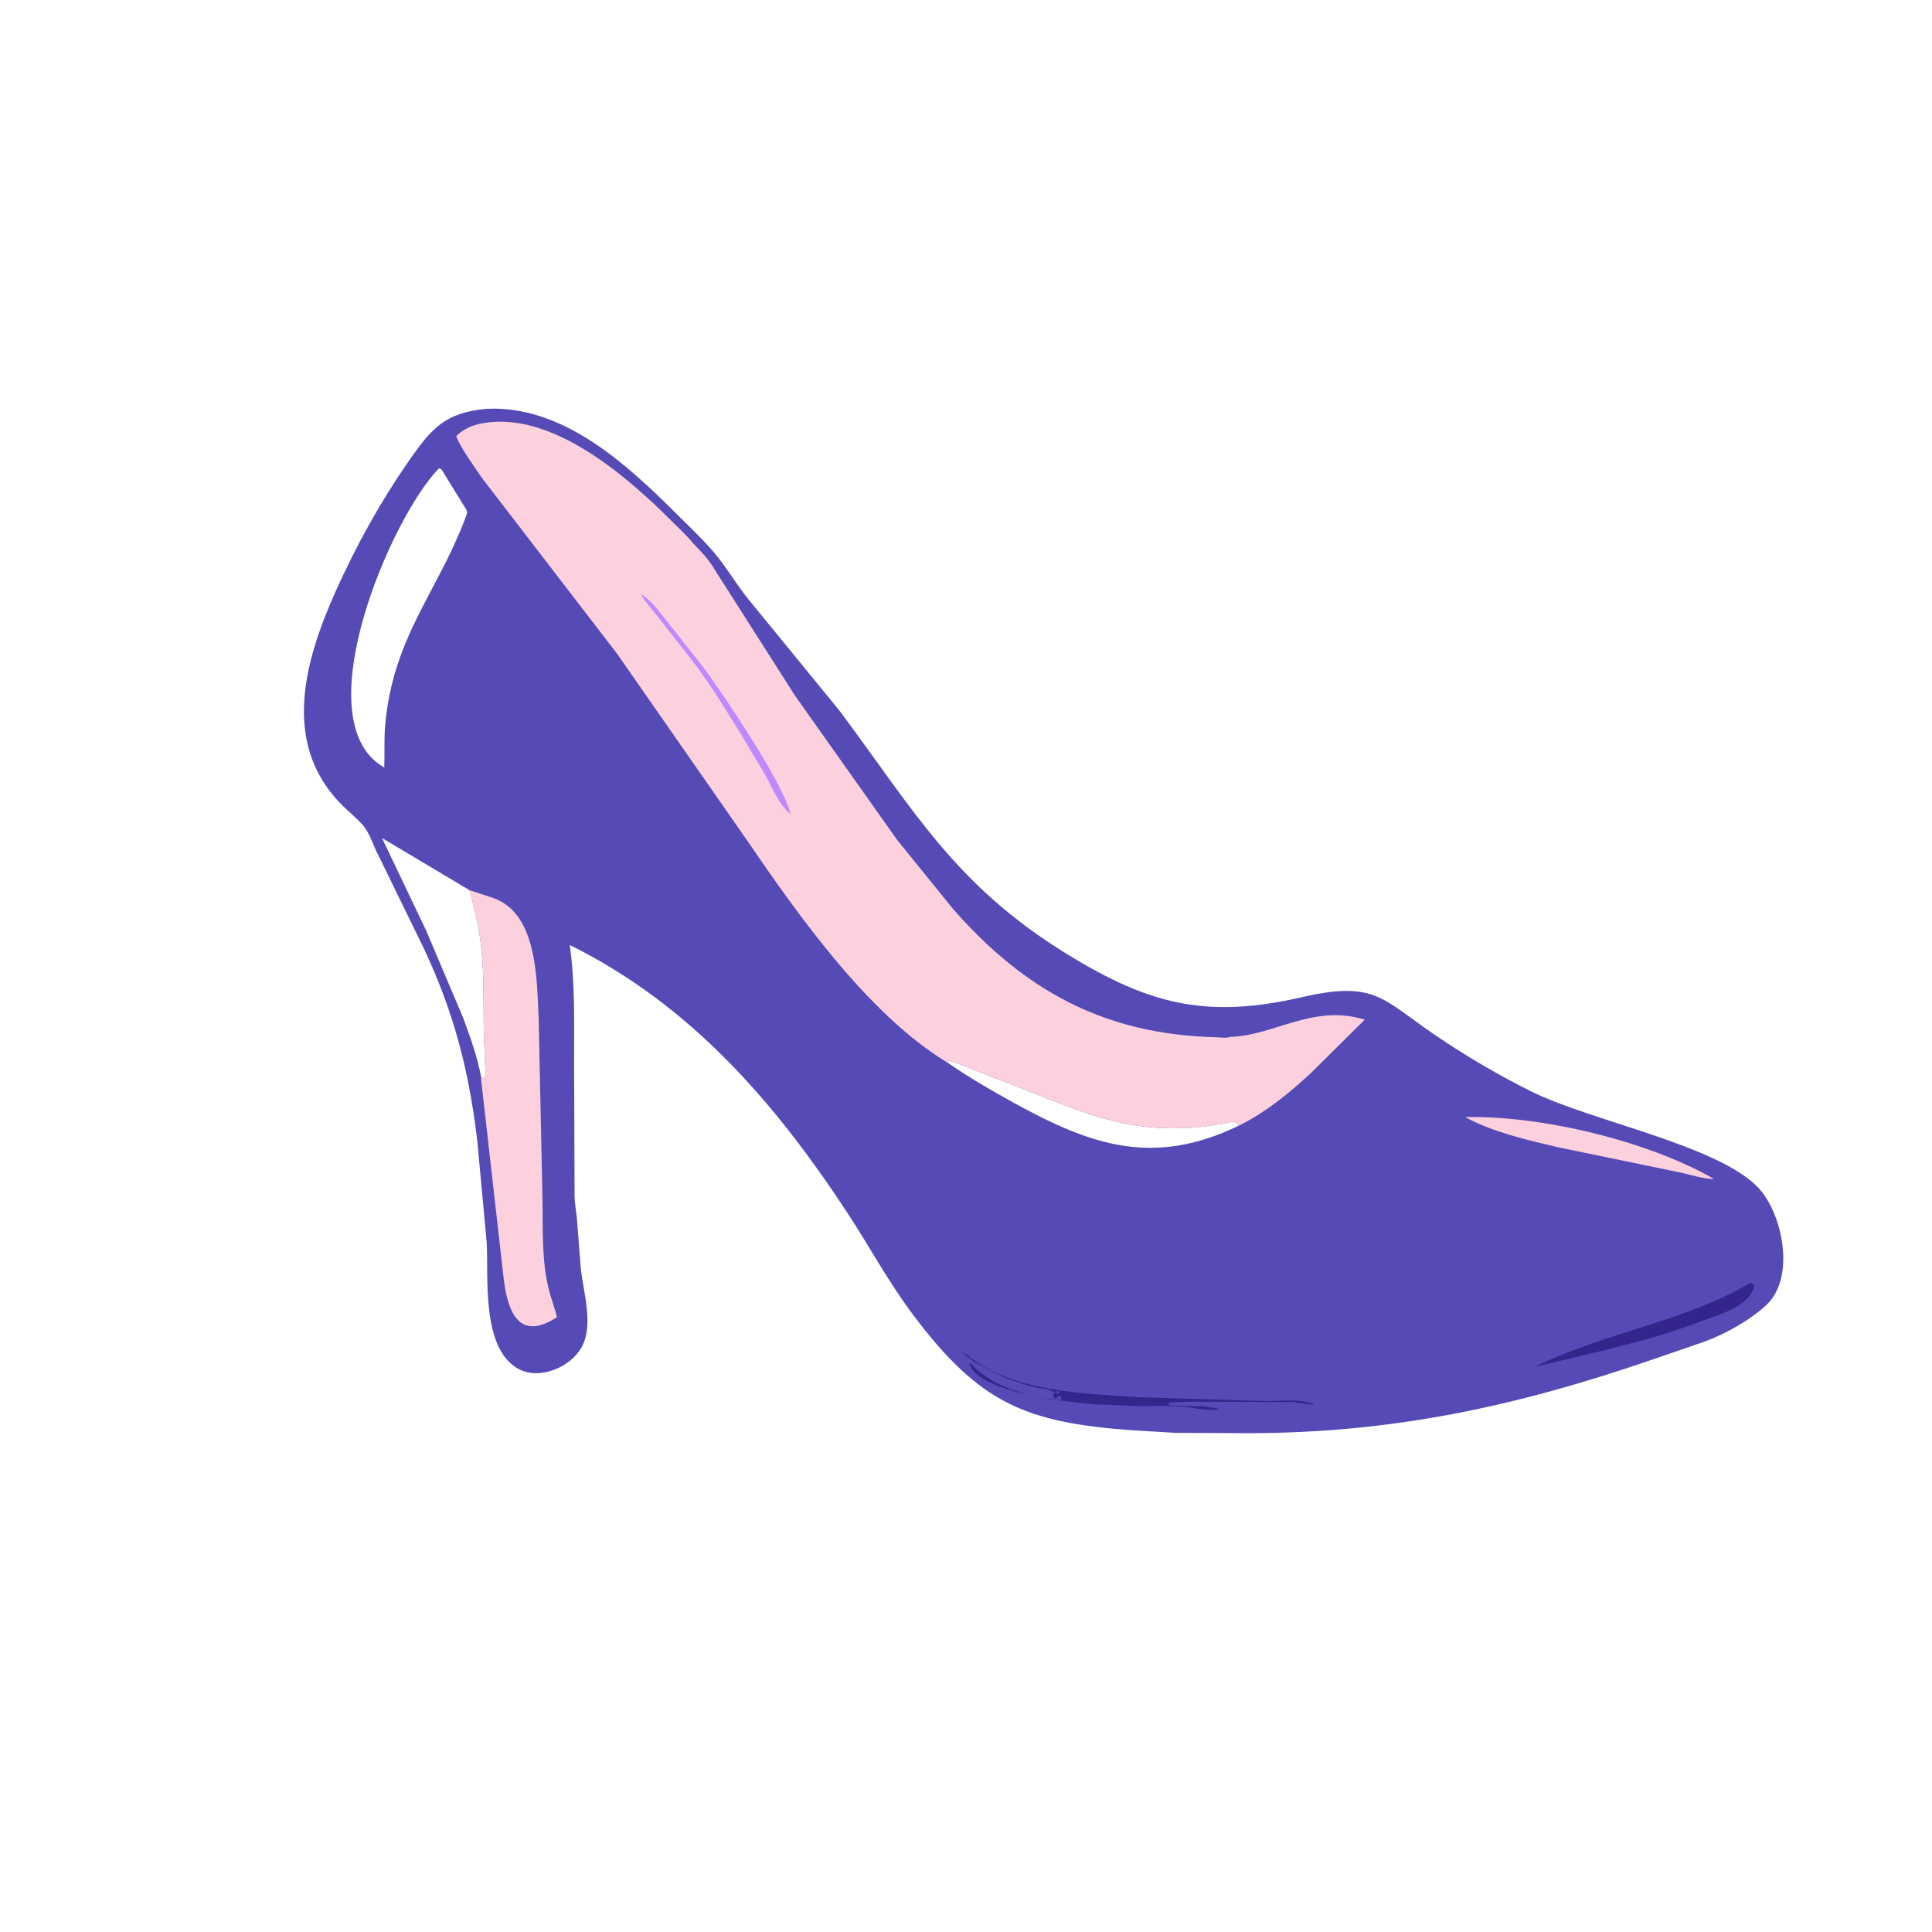
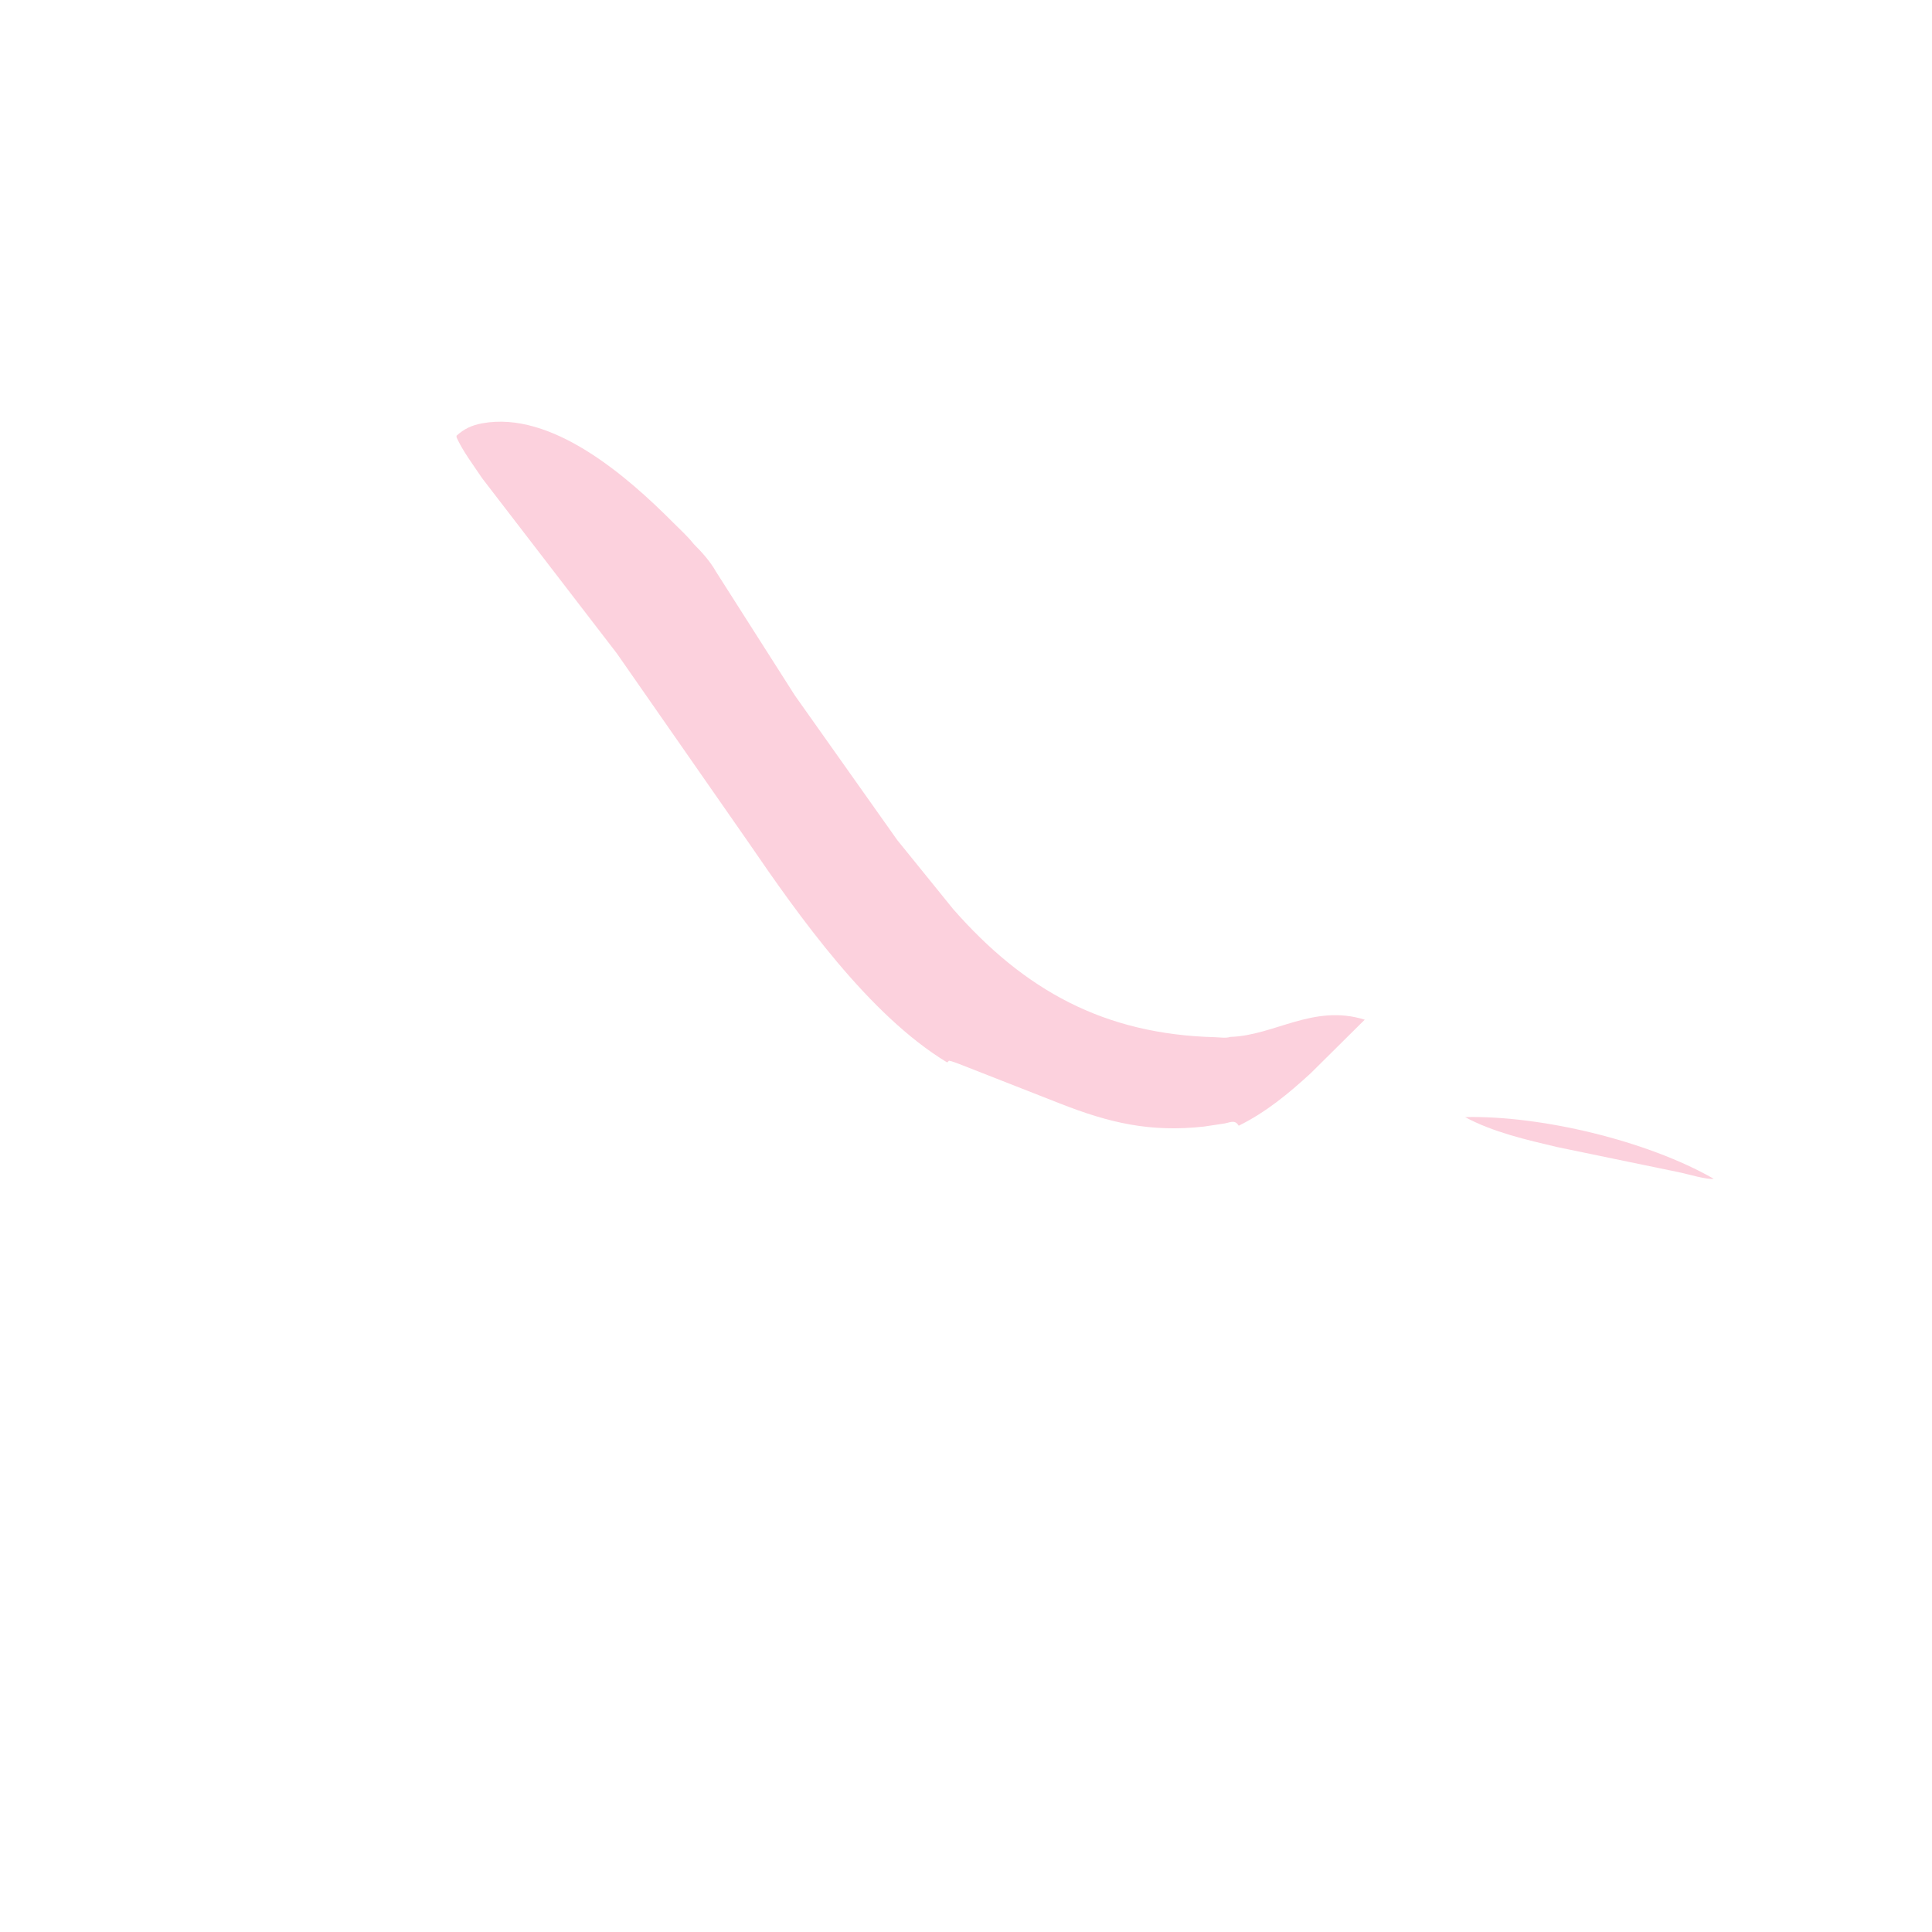
<svg xmlns="http://www.w3.org/2000/svg" version="1.1" style="display: block;" viewBox="0 0 2048 2048" width="640" height="640">
-   <path transform="translate(0,0)" fill="rgb(85,74,182)" d="M 515.566 433.411 L 523.481 433.181 C 600.398 433.371 664.969 492.779 716.216 543.789 C 730.045 557.554 744.655 571.171 757.236 586.071 C 770.351 601.604 780.432 619.284 793.193 635.082 L 890.627 754.279 C 970.041 861.127 1013.48 938.954 1130.78 1011.2 C 1217.82 1064.81 1278.93 1080.39 1380.35 1057 C 1457.75 1039.14 1465.62 1059.33 1521.7 1097.5 C 1554.07 1119.53 1588.48 1139.73 1623.53 1157.14 C 1686.21 1188.27 1820.54 1213.83 1863.49 1258.66 C 1889.65 1285.95 1903.7 1354.01 1872.55 1383.23 C 1855.31 1399.41 1828.27 1414.46 1806.32 1422.37 L 1749.67 1441.86 C 1604.91 1491.54 1474.41 1519.2 1322.17 1519.23 L 1245.8 1518.85 L 1201.7 1516.23 C 1085.95 1508.18 1037.93 1486.69 968.109 1394.02 C 942.089 1359.48 921.723 1321.37 898.036 1285.32 C 821.045 1168.15 731.907 1065.1 603.932 1001.69 C 609.755 1042.48 608.544 1084.61 608.559 1125.7 L 609.08 1269.1 C 609.403 1276.91 610.831 1284.29 611.584 1292 L 615.725 1345.44 C 618.604 1370.17 629.081 1403.75 617.121 1427 C 605.808 1449 572.202 1463.54 549.454 1451.03 C 509.458 1429.03 518.118 1351.39 515.869 1316.27 L 505.866 1208.67 C 496.92 1133.46 480.755 1071.77 448.297 1003.33 L 397.922 900.149 C 388.162 876.368 387.024 876 367.804 858.42 C 296.821 793.489 321.543 703.281 355.75 626.988 C 377.821 577.762 403.374 531.696 434.256 487.394 C 456.929 454.87 471.585 437.272 515.566 433.411 z M 465.285 496.5 C 414.568 548.173 322.729 762.042 405.498 812.5 L 407.337 813.704 C 407.898 799.064 406.989 784.095 408.25 769.528 C 416.334 676.086 462.906 628.905 492.769 550.571 C 496.332 541.225 496.04 543.305 490.841 534.631 L 467.741 497.203 C 466.972 496.966 466.078 496.597 465.285 496.5 z M 510.336 1143.32 L 513.796 1142.13 C 515.069 1139.01 514.401 1133.59 514.369 1130.18 L 512.848 1094.4 C 511.928 1032.87 515.052 1004.9 497.674 943.615 L 404.918 888.335 L 451.636 986.179 L 490.552 1077.97 C 498.512 1099.35 506.246 1120.7 510.336 1143.32 z M 1004.12 1126.22 C 1026.63 1141.84 1050.47 1155.7 1074.45 1168.93 C 1157.31 1214.61 1222.9 1236.78 1313.08 1193.31 L 1312.47 1192.39 C 1308.64 1186.88 1303.95 1189.86 1298.14 1190.93 L 1276.1 1194.23 C 1219.16 1200.45 1176.07 1190.39 1123.43 1169.69 L 1017 1127.95 C 1013.32 1126.73 1009.83 1125.08 1006 1124.36 L 1004.12 1126.22 z" />
-   <path transform="translate(0,0)" fill="rgb(52,37,138)" d="M 1021 1434.5 C 1023.21 1434.33 1027.57 1438.37 1029.53 1439.8 C 1079.23 1476.06 1147.87 1476.93 1206.85 1481.13 L 1343.66 1485.21 C 1356.5 1485.22 1374.7 1483.16 1386.88 1486.71 C 1406.16 1492.35 1374.65 1486.21 1370.02 1486.2 L 1272.98 1485.86 C 1260.71 1485.74 1252.05 1486.17 1240 1486.73 L 1238 1489.12 C 1243.75 1490.31 1266.94 1490.61 1275.54 1490.85 L 1278.5 1491 C 1281.5 1491.82 1283.85 1492.13 1287 1492.38 C 1288.88 1492.88 1288.09 1492.76 1290.08 1492.91 L 1291.5 1494.49 C 1283.69 1494.53 1274.81 1494.33 1267.12 1492.88 C 1247.71 1489.2 1226.74 1490.63 1207.01 1490.57 L 1162.17 1488.65 C 1136.02 1486.67 1039.08 1477.47 1027.51 1446 L 1028.5 1445 C 1033.28 1449.89 1037.78 1454.21 1043.48 1458.02 L 1048 1461 C 1055.14 1465.84 1064.41 1470.33 1072.5 1473.03 L 1088.5 1478 C 1094.21 1479.93 1118.07 1483.62 1125.5 1484 L 1123.75 1479.25 C 1121.92 1481.06 1120.39 1480.61 1118.5 1482.49 L 1116.51 1480.5 C 1116.51 1478.39 1116.25 1478.39 1117.5 1476.51 L 1119.5 1475.51 L 1121.25 1477.75 L 1123.5 1475.51 C 1122.19 1474.84 1122.81 1475.05 1121.31 1474.75 L 1116.5 1475.49 C 1113.94 1472.93 1104.06 1471.11 1100.5 1471.49 L 1095.5 1470 C 1093.73 1469.53 1091.7 1469.25 1090.01 1468.75 L 1071 1462.5 C 1068.71 1461.86 1066.81 1460.69 1064.55 1460.08 L 1034 1444.5 C 1031.8 1443.77 1031.97 1442.88 1030.25 1441.75 L 1026.25 1438.75 C 1024.03 1437.18 1022.9 1436.72 1021 1434.5 z" />
-   <path transform="translate(0,0)" fill="rgb(52,37,138)" d="M 1856 1359.5 L 1859.79 1362.5 C 1854.8 1385.56 1821.08 1393.87 1801.82 1401.15 C 1746.15 1422.18 1688.16 1434.1 1630.5 1448.12 L 1627.25 1448.66 C 1702.24 1412.16 1790.01 1399.57 1856 1359.5 z" />
  <path transform="translate(0,0)" fill="rgb(252,209,221)" d="M 1553.06 1184.18 C 1632.69 1182.27 1745.79 1208.99 1816.52 1249.5 C 1810.41 1251.04 1787.72 1244.15 1779.84 1242.64 L 1650.87 1215.98 C 1618.15 1208.23 1582.83 1200.25 1553.06 1184.18 z" />
-   <path transform="translate(0,0)" fill="rgb(252,209,221)" d="M 497.674 943.615 L 521.432 951.413 C 570.066 967.14 568.882 1038.01 571.008 1079.62 L 575.093 1272.48 C 575.602 1304.15 574.037 1336.7 581.984 1367.71 C 584.445 1377.31 588.198 1386.65 590.417 1396.26 C 551.13 1421.85 538.454 1392.6 533.953 1355.62 L 509.866 1143.32 L 513.796 1142.13 C 515.069 1139.01 514.401 1133.59 514.369 1130.18 L 512.848 1094.4 C 511.928 1032.87 515.052 1004.9 497.674 943.615 z" />
  <path transform="translate(0,0)" fill="rgb(252,209,221)" d="M 484.07 463.87 L 483.882 461.941 C 492.081 454.483 500.112 450.794 511 448.765 C 584.934 434.983 665.029 505.163 713.512 553.876 C 720.8 561.199 729.062 568.594 735.407 576.718 C 744.081 585.323 752.788 595.035 758.83 605.72 L 842.591 737.189 L 951.132 890.501 L 1010.34 963.624 C 1085.63 1049.42 1170.04 1096.47 1288.29 1099.48 C 1292.76 1099.59 1299.82 1100.71 1304 1099.17 C 1351.16 1097.77 1392.09 1063.87 1446.68 1080.9 L 1389.41 1137.68 C 1365.92 1159.24 1341.87 1179.15 1313.08 1193.31 L 1312.47 1192.39 C 1308.64 1186.88 1303.95 1189.86 1298.14 1190.93 L 1276.1 1194.23 C 1219.16 1200.45 1176.07 1190.39 1123.43 1169.69 L 1017 1127.95 C 1013.32 1126.73 1009.83 1125.08 1006 1124.36 L 1004.12 1126.22 L 1004 1126.21 C 921.091 1076.02 846.836 971.166 792.967 892.347 L 653.925 692.712 L 511.115 506.977 C 502.025 493.332 490.87 478.729 484.07 463.87 z" />
-   <path transform="translate(0,0)" fill="rgb(192,136,254)" d="M 679.222 629.86 L 681.178 630.981 C 691.908 637.568 701.786 652.334 709.676 662.072 L 745.832 707.634 C 766.554 735.994 830.511 829.989 837.915 862.774 C 824.906 852.397 818.4 833.893 810.238 819.795 L 785.929 779.11 C 769.137 751.795 752.332 724.369 732.779 698.9 L 696.62 652.852 C 690.615 645.199 684.147 638.297 679.222 629.86 z" />
</svg>